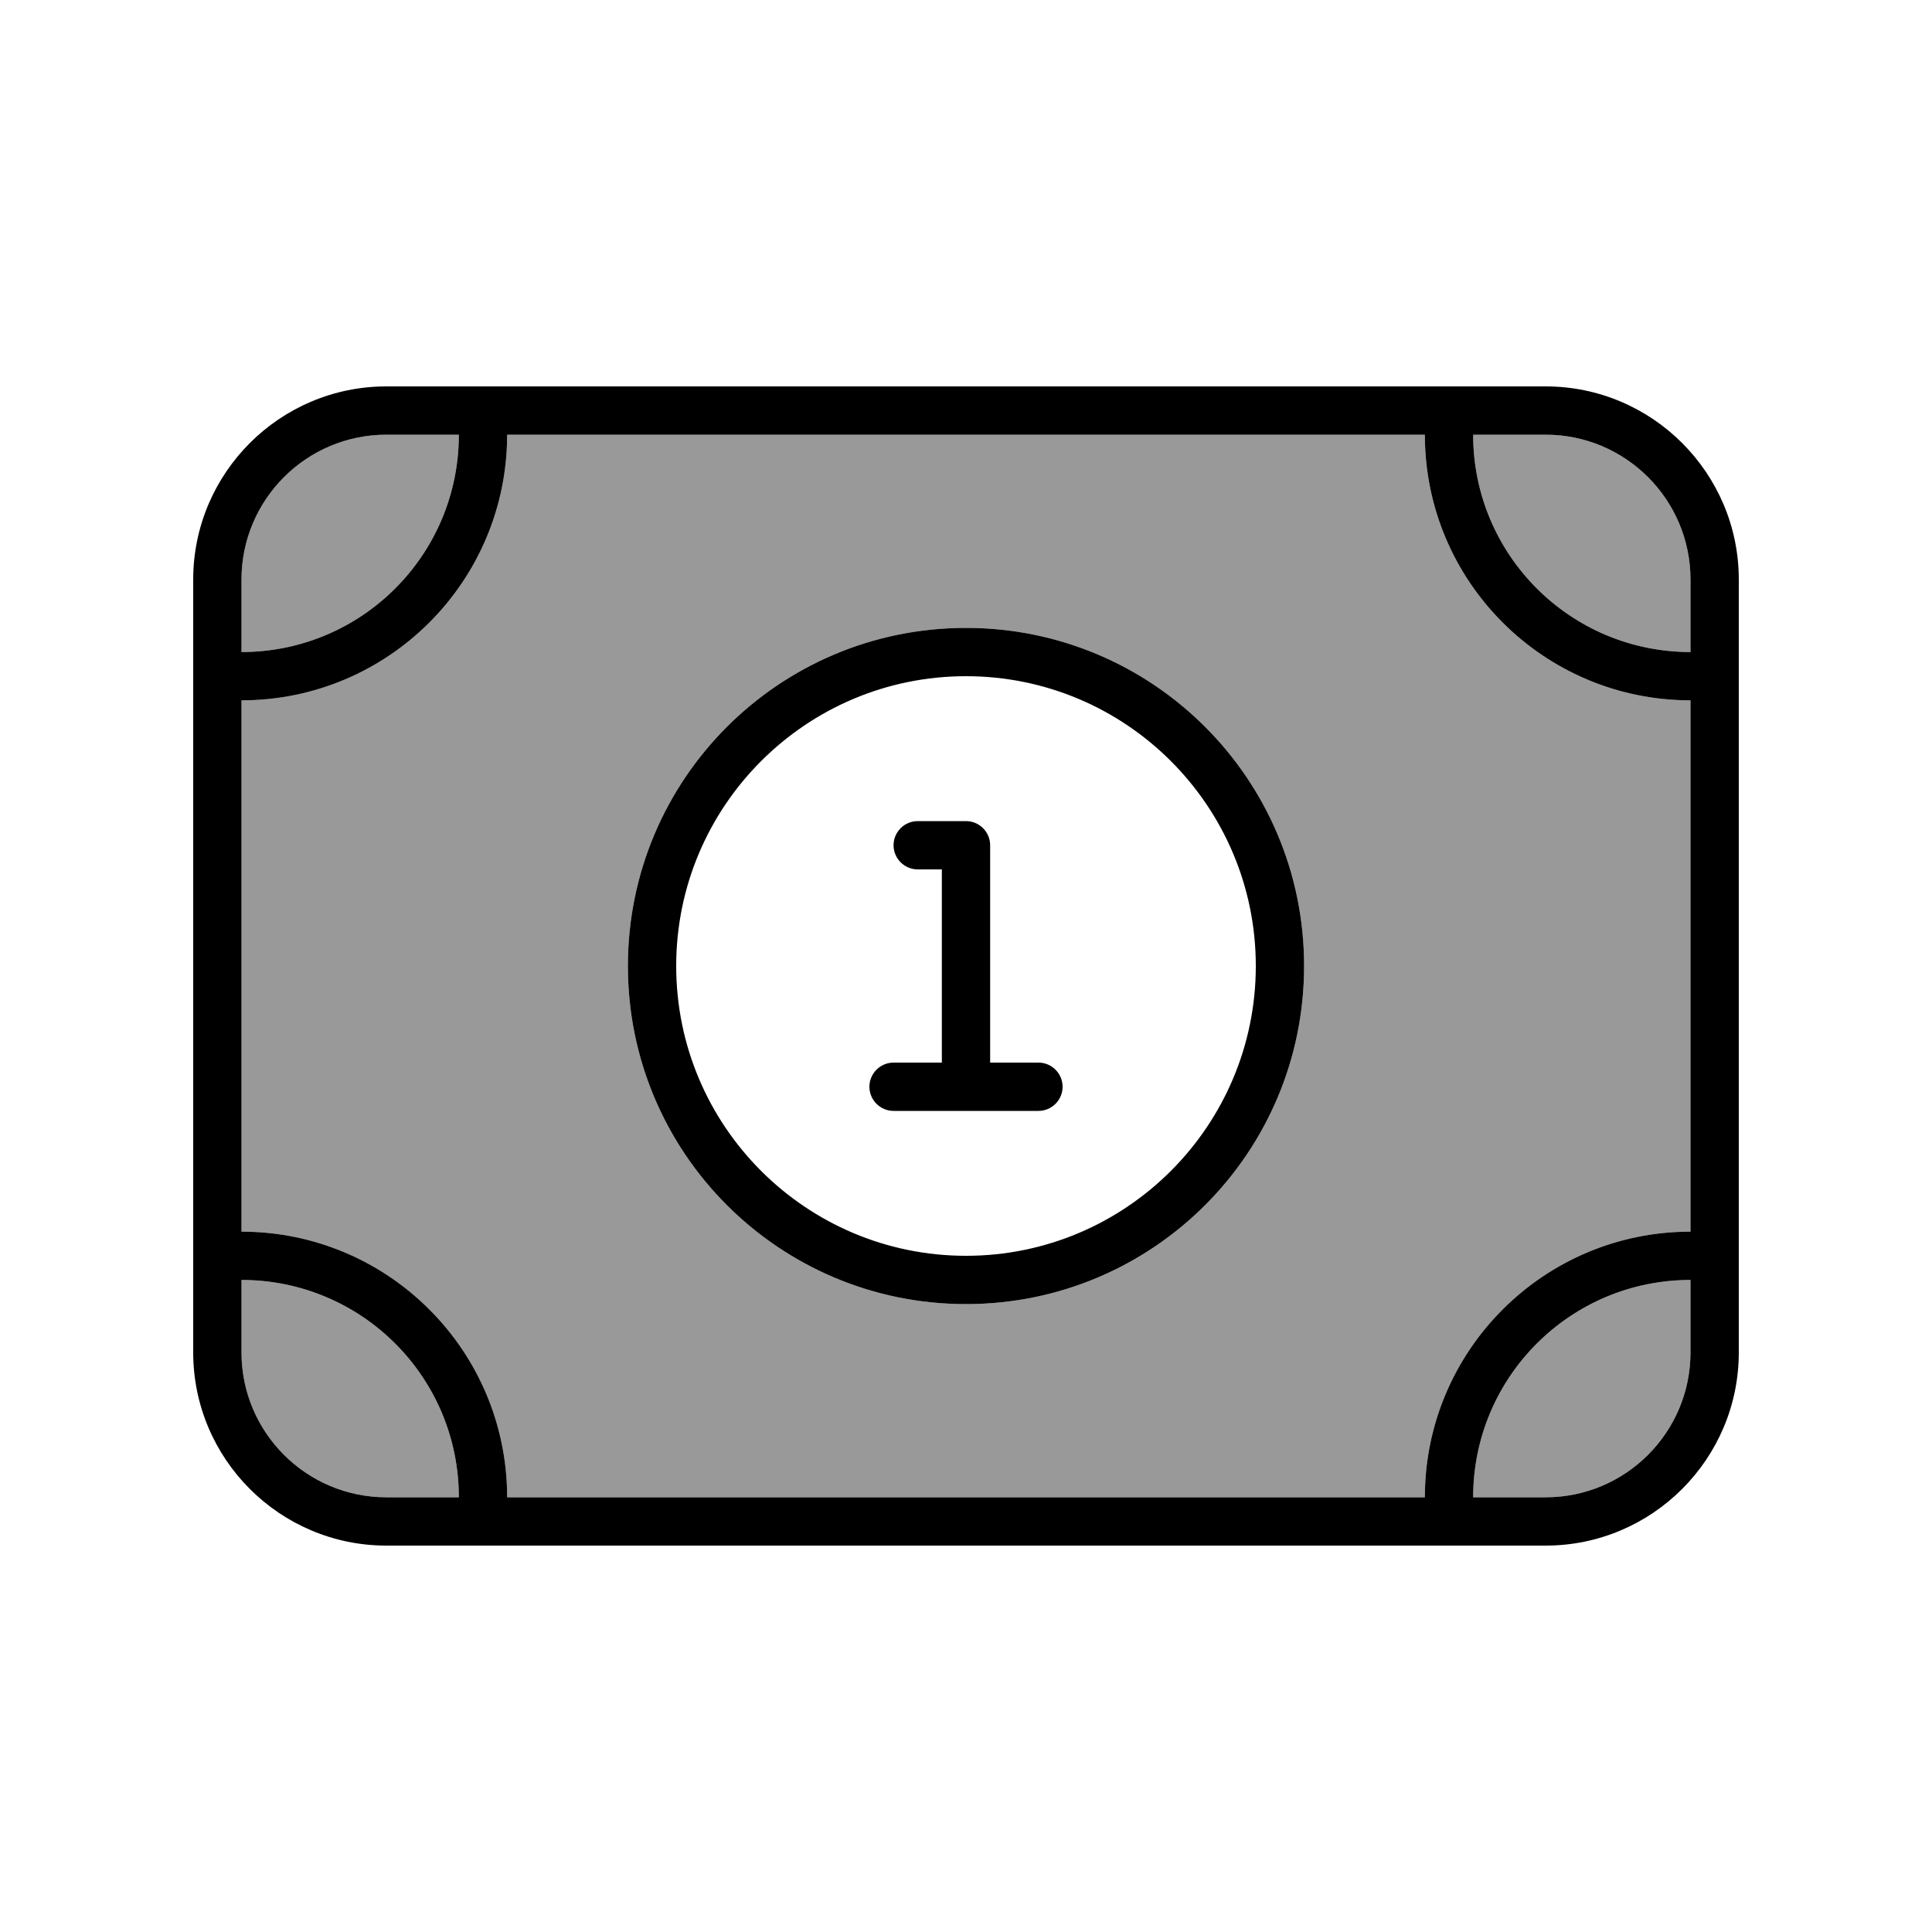
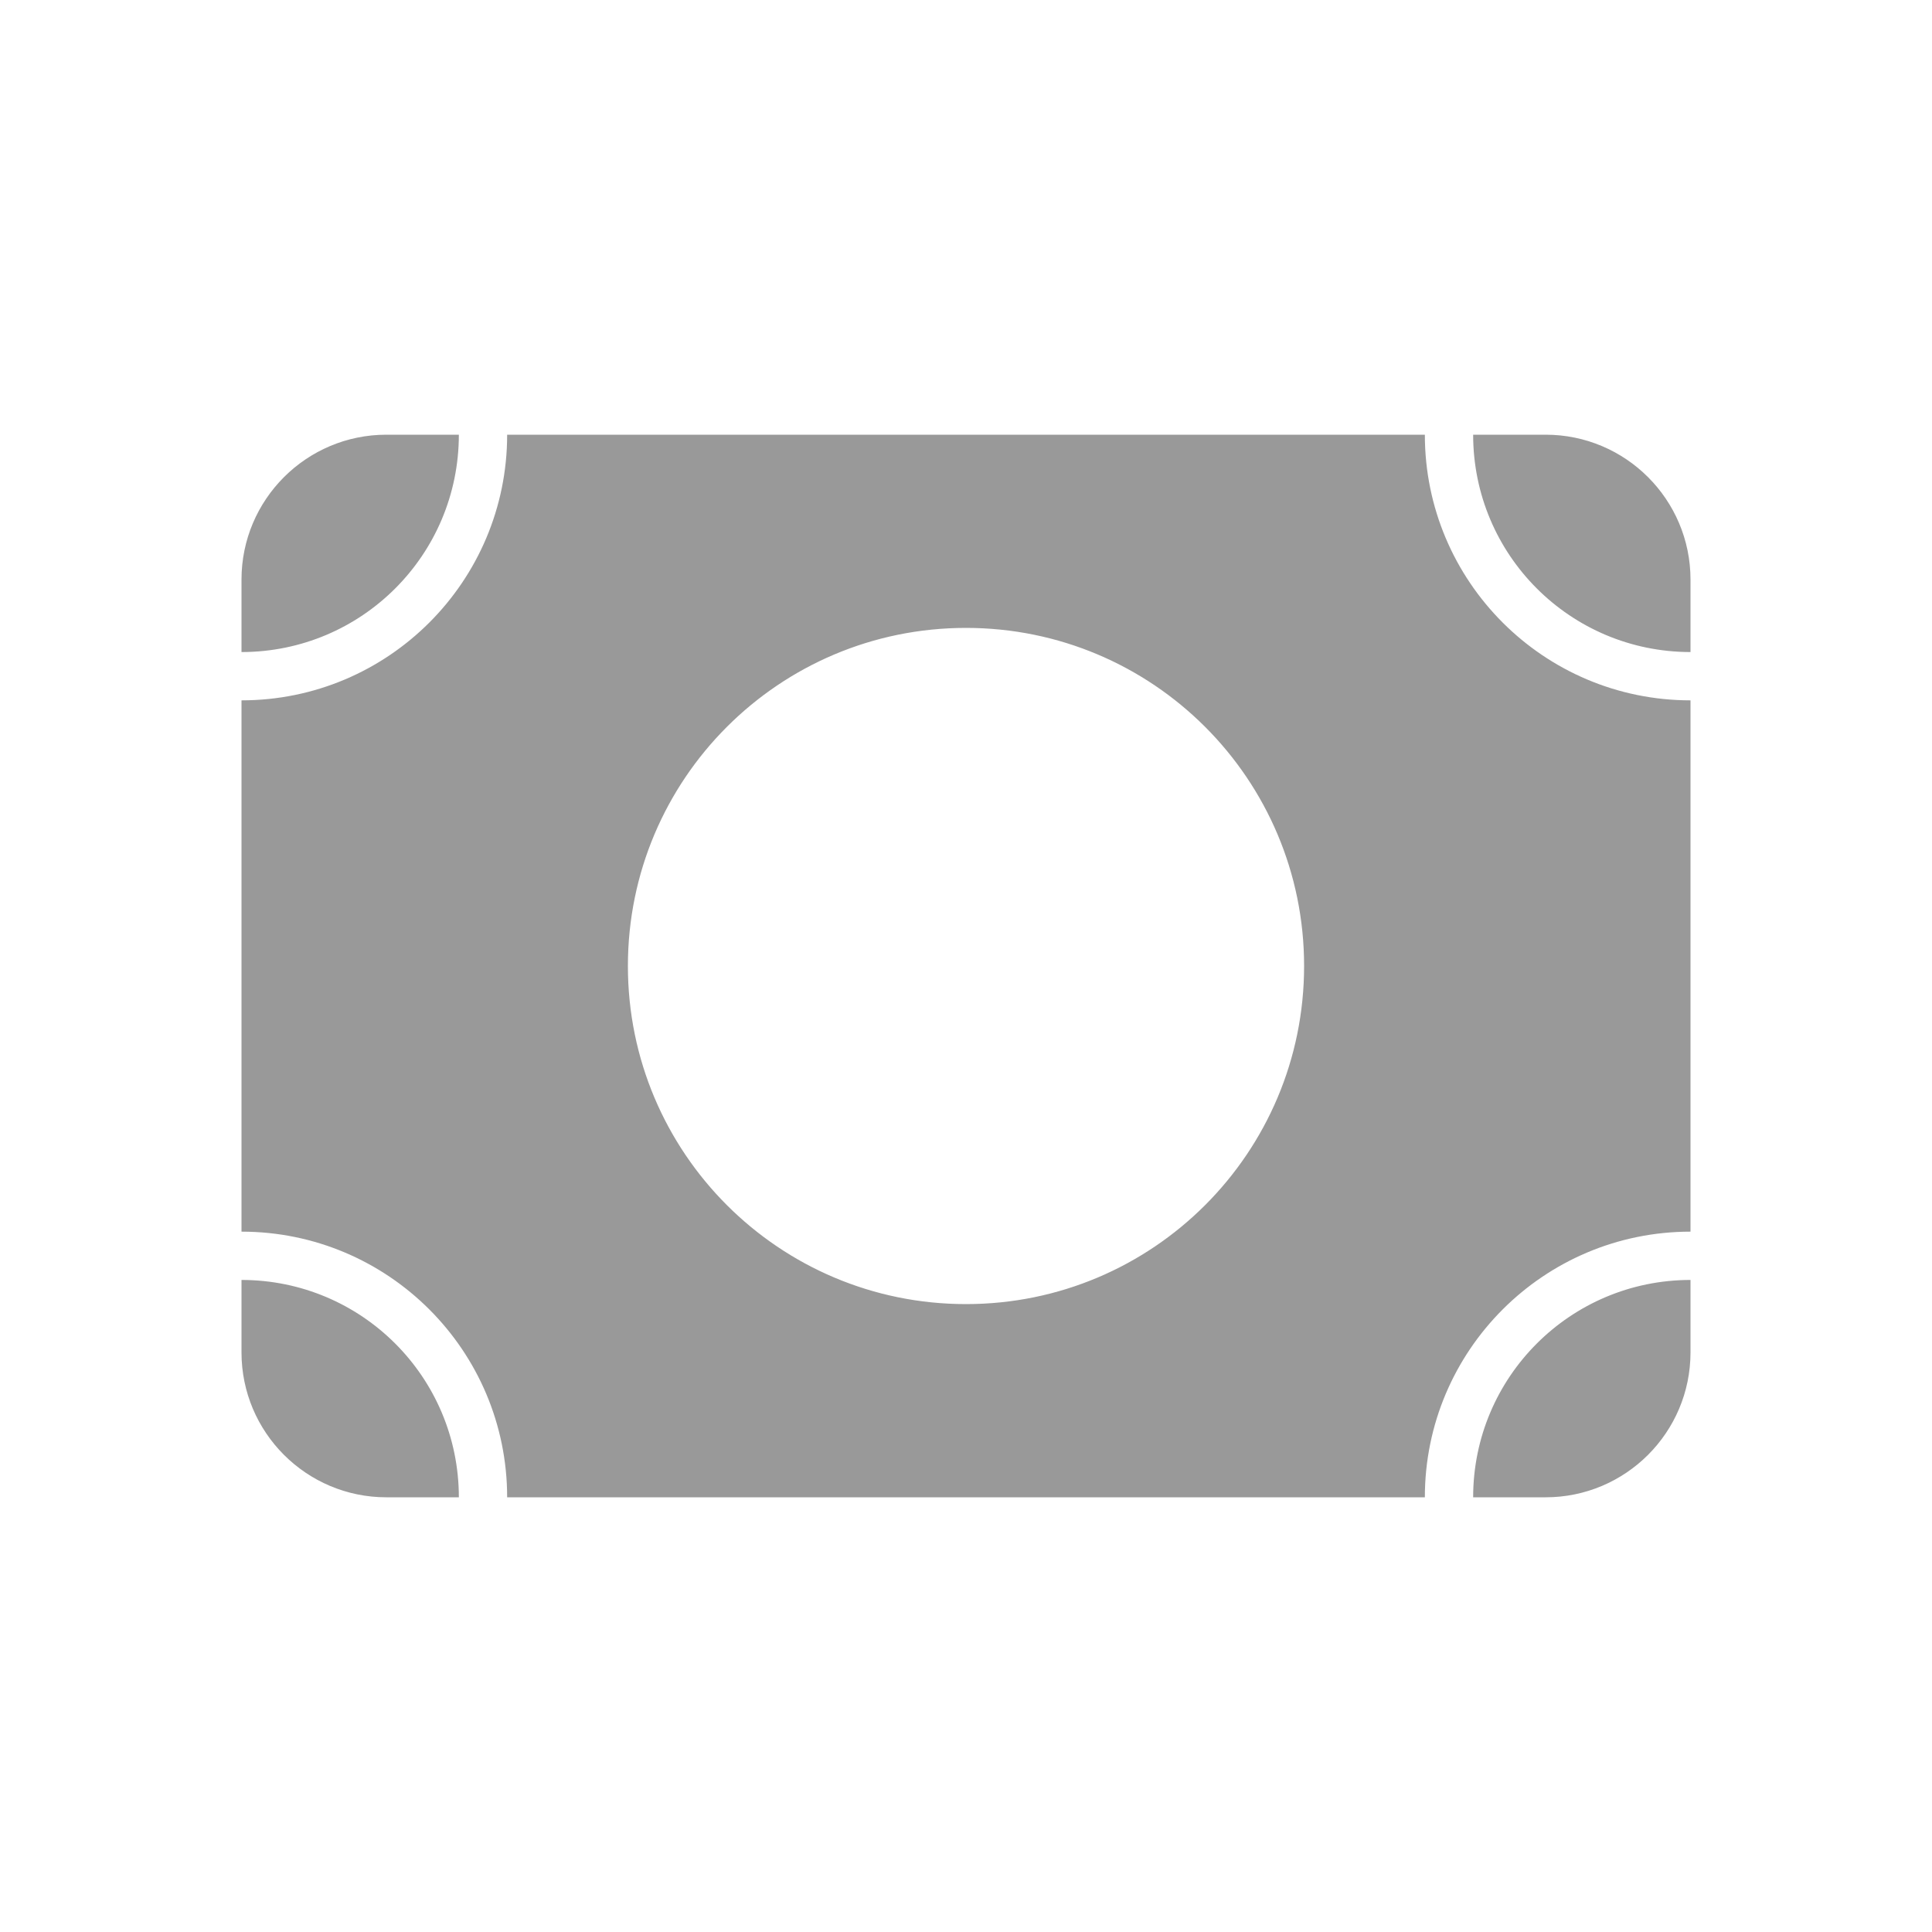
<svg xmlns="http://www.w3.org/2000/svg" viewBox="0 0 640 640">
  <path opacity=".4" fill="currentColor" d="M80 192L80 216C119.8 216 152 183.8 152 144L128 144C101.5 144 80 165.5 80 192zM80 232L80 408C128.6 408 168 447.4 168 496L472 496C472 447.4 511.4 408 560 408L560 232C511.4 232 472 192.6 472 144L168 144C168 192.6 128.6 232 80 232zM80 424L80 448C80 474.5 101.5 496 128 496L152 496C152 456.2 119.8 424 80 424zM432 320C432 381.9 381.9 432 320 432C258.1 432 208 381.9 208 320C208 258.1 258.1 208 320 208C381.9 208 432 258.1 432 320zM488 144C488 183.8 520.2 216 560 216L560 192C560 165.5 538.5 144 512 144L488 144zM488 496L512 496C538.5 496 560 474.5 560 448L560 424C520.2 424 488 456.2 488 496z" />
-   <path fill="currentColor" d="M152 144C152 183.8 119.8 216 80 216L80 192C80 165.5 101.5 144 128 144L152 144zM168 144L472 144C472 192.6 511.4 232 560 232L560 408C511.4 408 472 447.4 472 496L168 496C168 447.4 128.6 408 80 408L80 232C128.6 232 168 192.6 168 144zM512 496L488 496C488 456.2 520.2 424 560 424L560 448C560 474.5 538.5 496 512 496zM152 496L128 496C101.5 496 80 474.5 80 448L80 424C119.8 424 152 456.2 152 496zM560 192L560 216C520.2 216 488 183.8 488 144L512 144C538.5 144 560 165.5 560 192zM128 128C92.7 128 64 156.7 64 192L64 448C64 483.3 92.7 512 128 512L512 512C547.3 512 576 483.3 576 448L576 192C576 156.7 547.3 128 512 128L128 128zM320 224C373 224 416 267 416 320C416 373 373 416 320 416C267 416 224 373 224 320C224 267 267 224 320 224zM320 432C381.9 432 432 381.9 432 320C432 258.1 381.9 208 320 208C258.1 208 208 258.1 208 320C208 381.9 258.1 432 320 432zM304 272C299.6 272 296 275.6 296 280C296 284.4 299.6 288 304 288L312 288L312 352L296 352C291.6 352 288 355.6 288 360C288 364.4 291.6 368 296 368L344 368C348.4 368 352 364.4 352 360C352 355.6 348.4 352 344 352L328 352L328 280C328 275.6 324.4 272 320 272L304 272z" />
</svg>